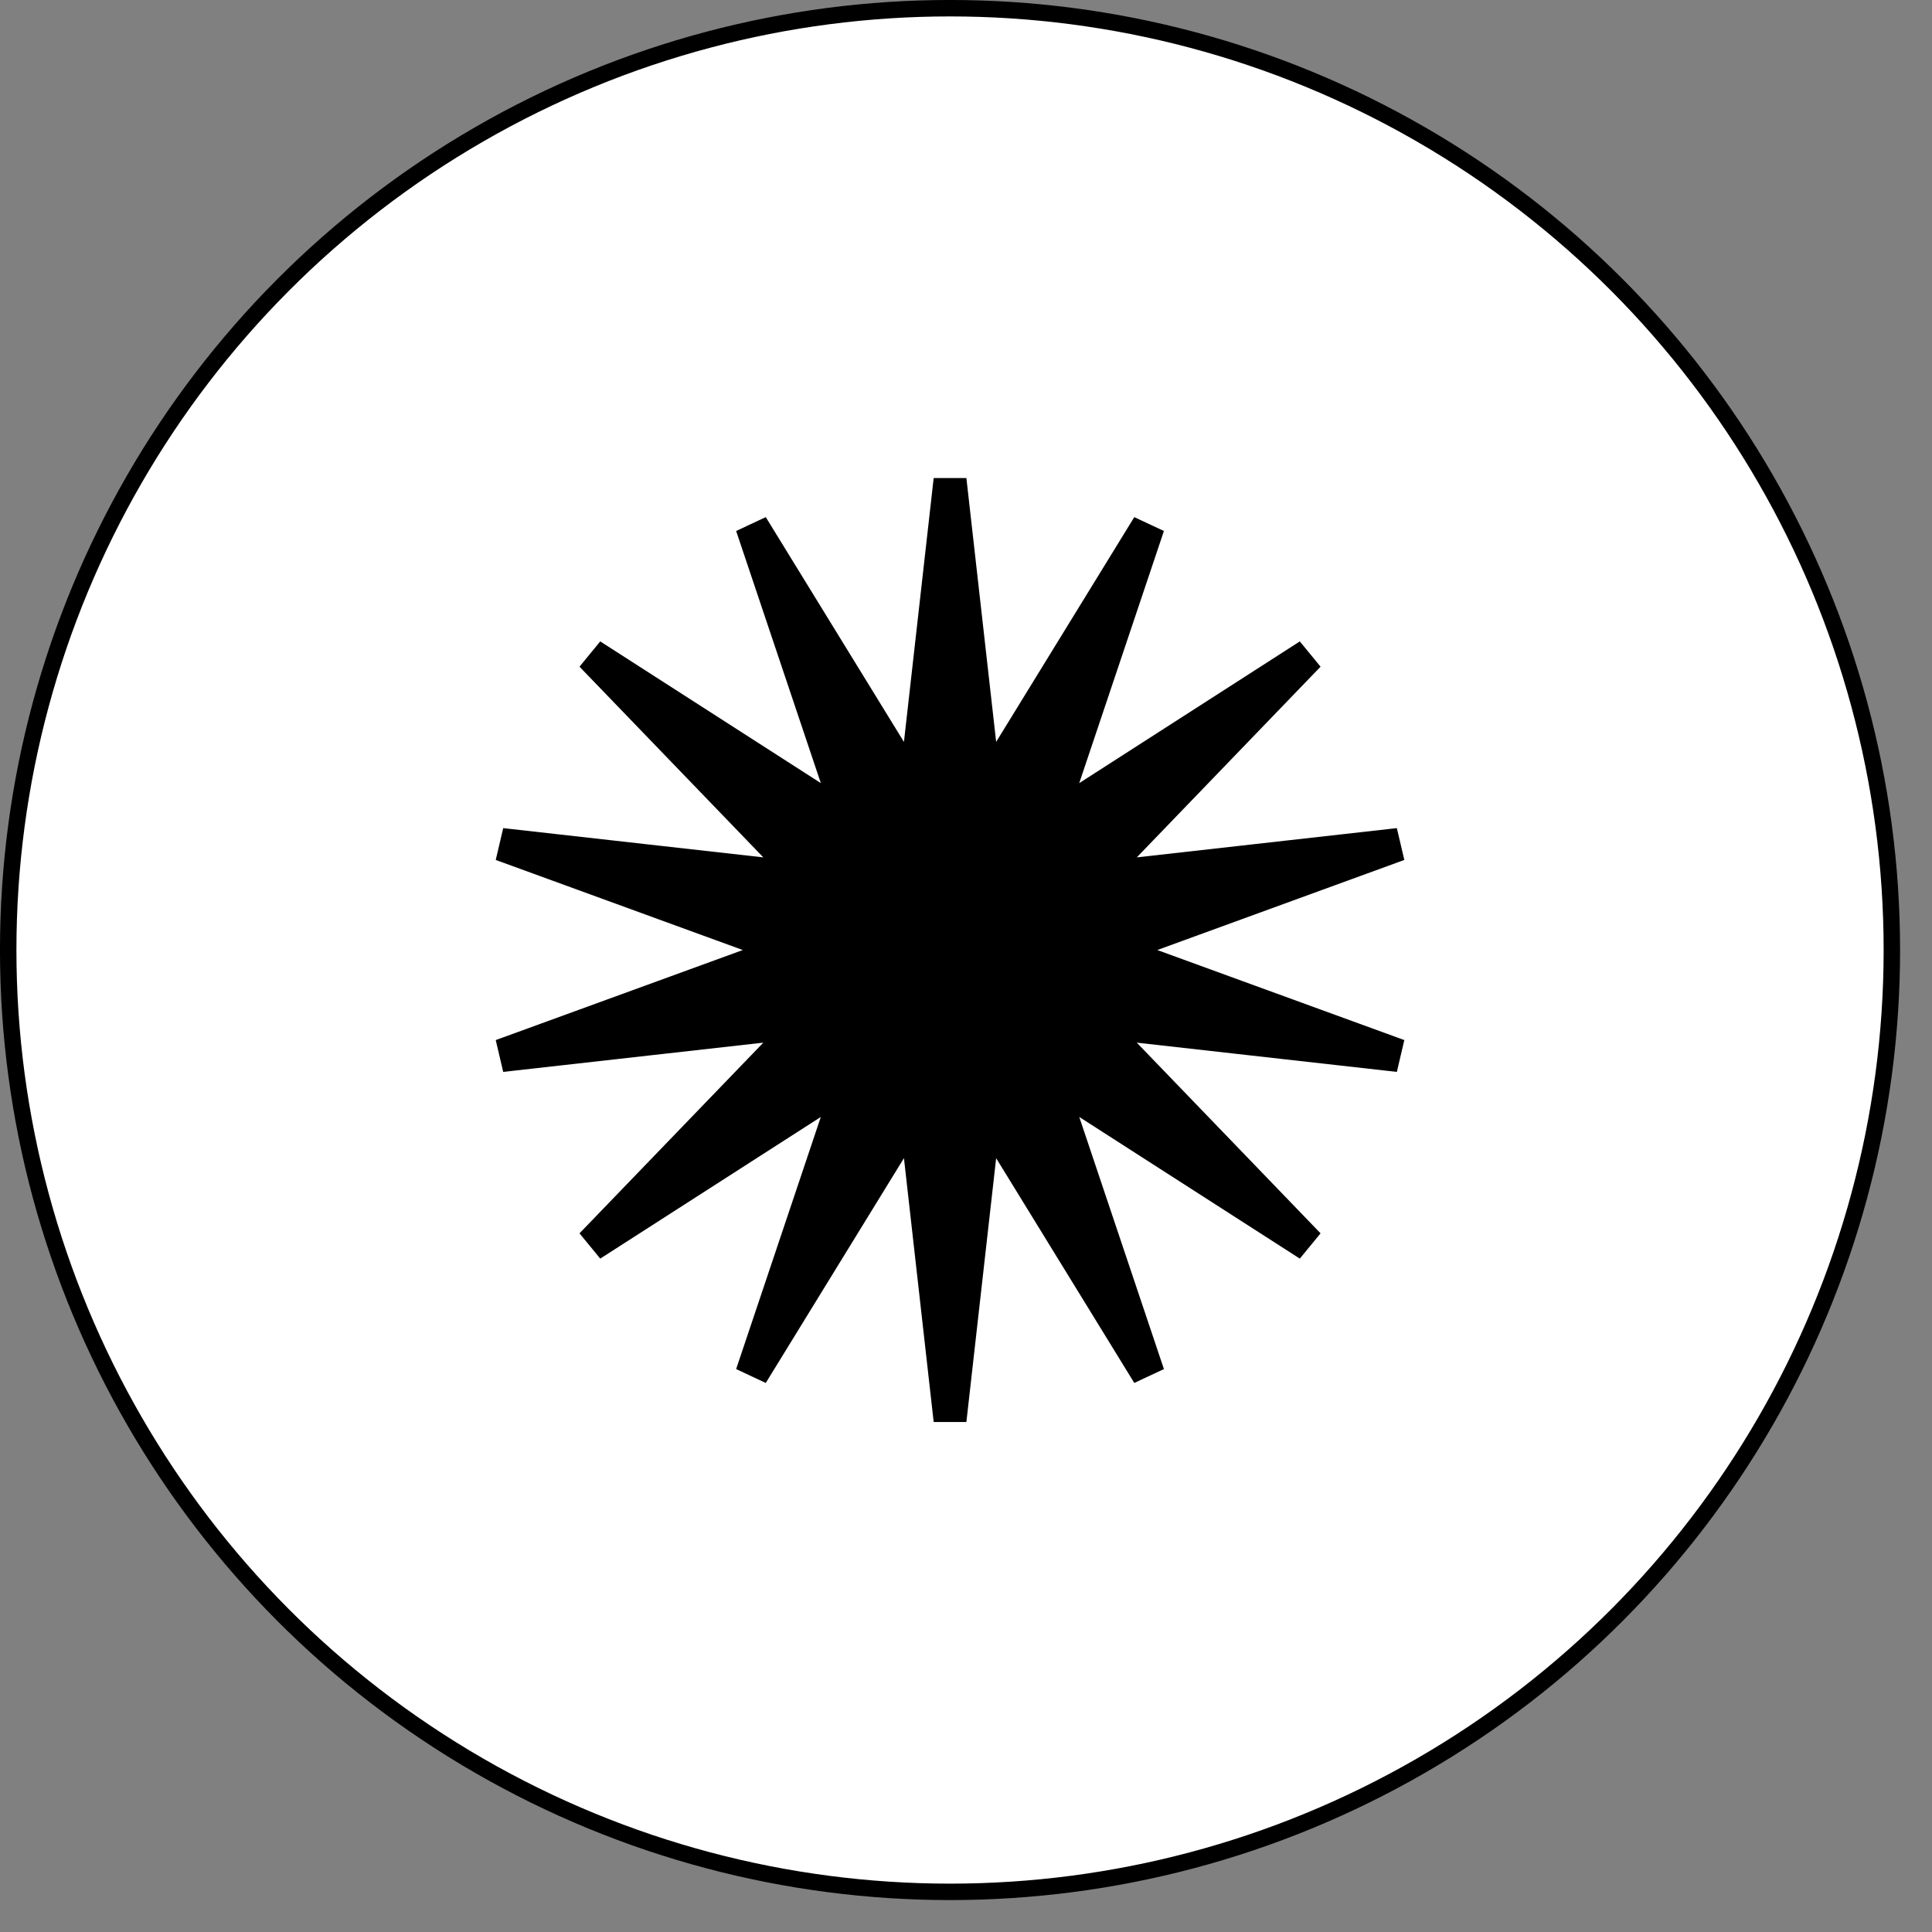
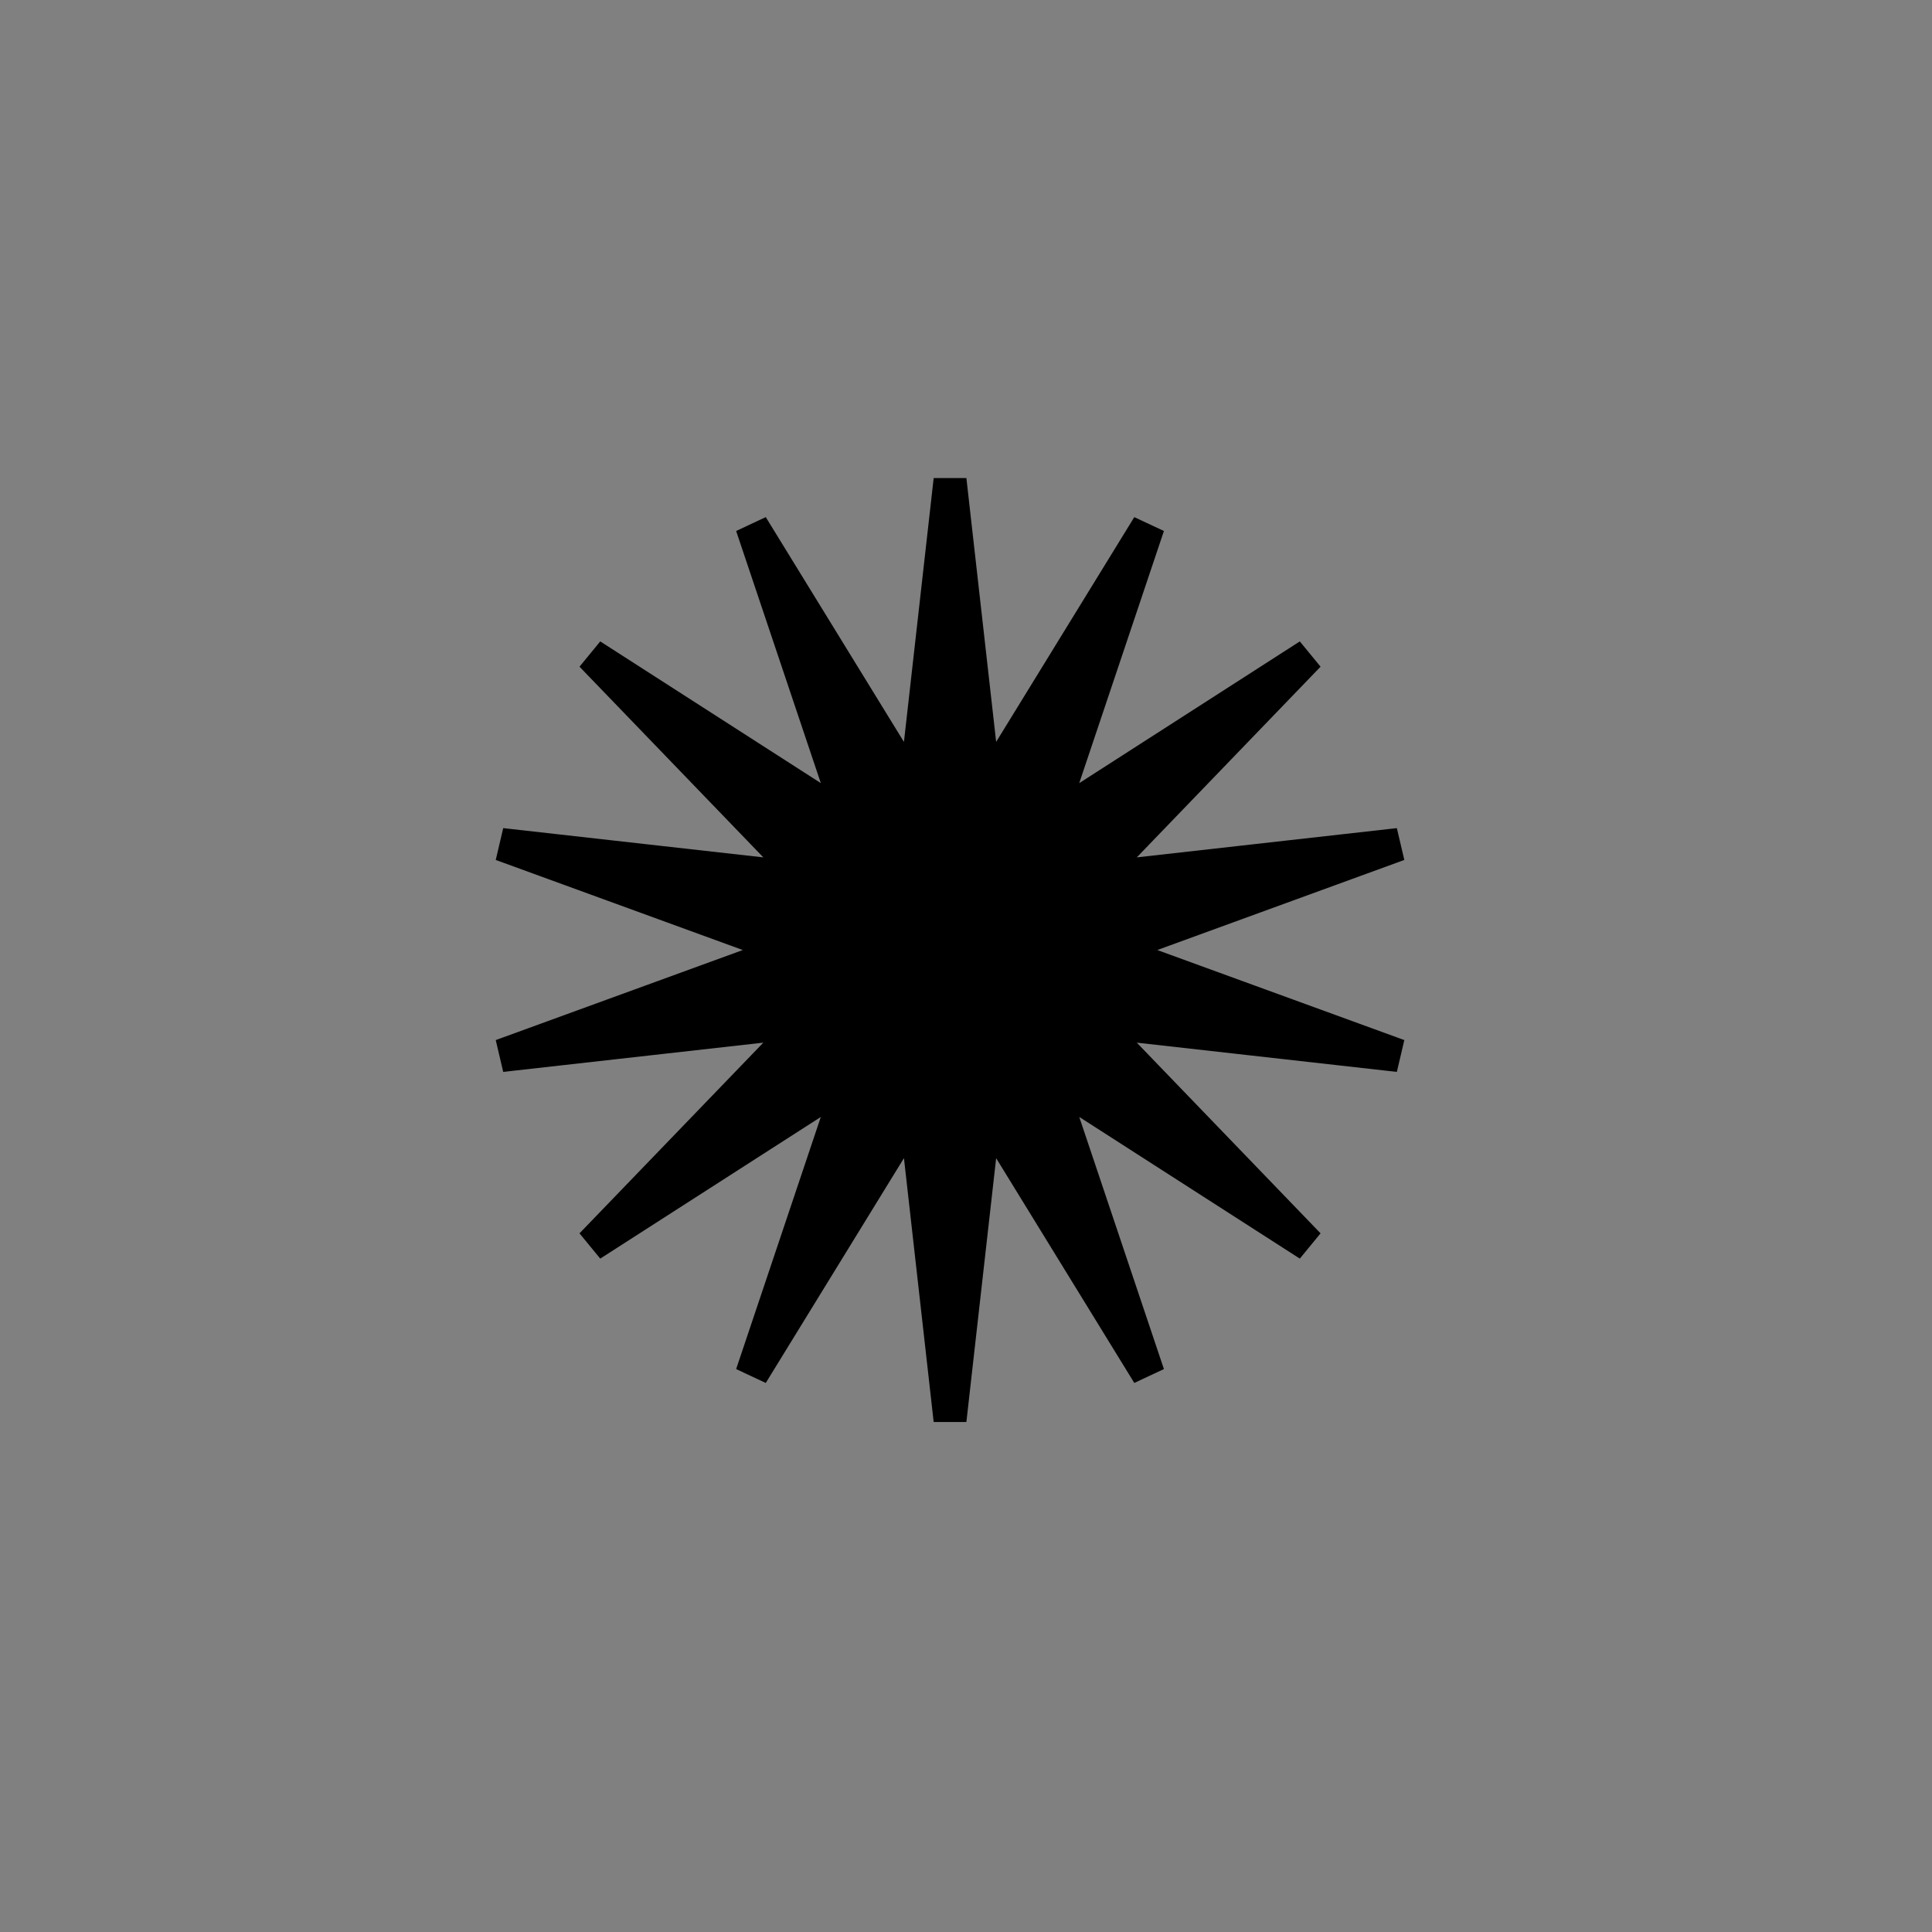
<svg xmlns="http://www.w3.org/2000/svg" width="49" height="49" viewBox="0 0 49 49" fill="none">
  <rect x="0" y="0" width="49" height="49" fill="#808080" stroke="none" />
-   <circle r="23.887" transform="matrix(1 0 0 -1 24.095 24.095)" fill="white" stroke="black" stroke-width="0.417" />
  <path d="M24.85 18.863L24.986 20.067L25.62 19.035L29.124 13.334L26.976 19.729L26.598 20.855L27.598 20.213L33.192 16.619L28.53 21.456L27.726 22.29L28.877 22.16L35.474 21.418L29.208 23.703L28.132 24.095L29.208 24.487L35.474 26.771L28.877 26.029L27.726 25.9L28.53 26.733L33.192 31.57L27.598 27.977L26.598 27.334L26.976 28.46L29.124 34.856L25.62 29.155L24.986 28.122L24.85 29.326L24.095 36.018L23.341 29.326L23.205 28.122L22.57 29.155L19.066 34.856L21.214 28.46L21.593 27.334L20.593 27.977L14.998 31.57L19.661 26.733L20.465 25.9L19.314 26.029L12.716 26.771L18.983 24.487L20.059 24.095L18.983 23.703L12.716 21.418L19.314 22.16L20.465 22.29L19.661 21.456L14.998 16.619L20.593 20.213L21.593 20.855L21.214 19.729L19.066 13.334L22.57 19.035L23.205 20.067L23.341 18.863L24.095 12.171L24.85 18.863Z" fill="black" stroke="black" stroke-width="0.835" />
</svg>